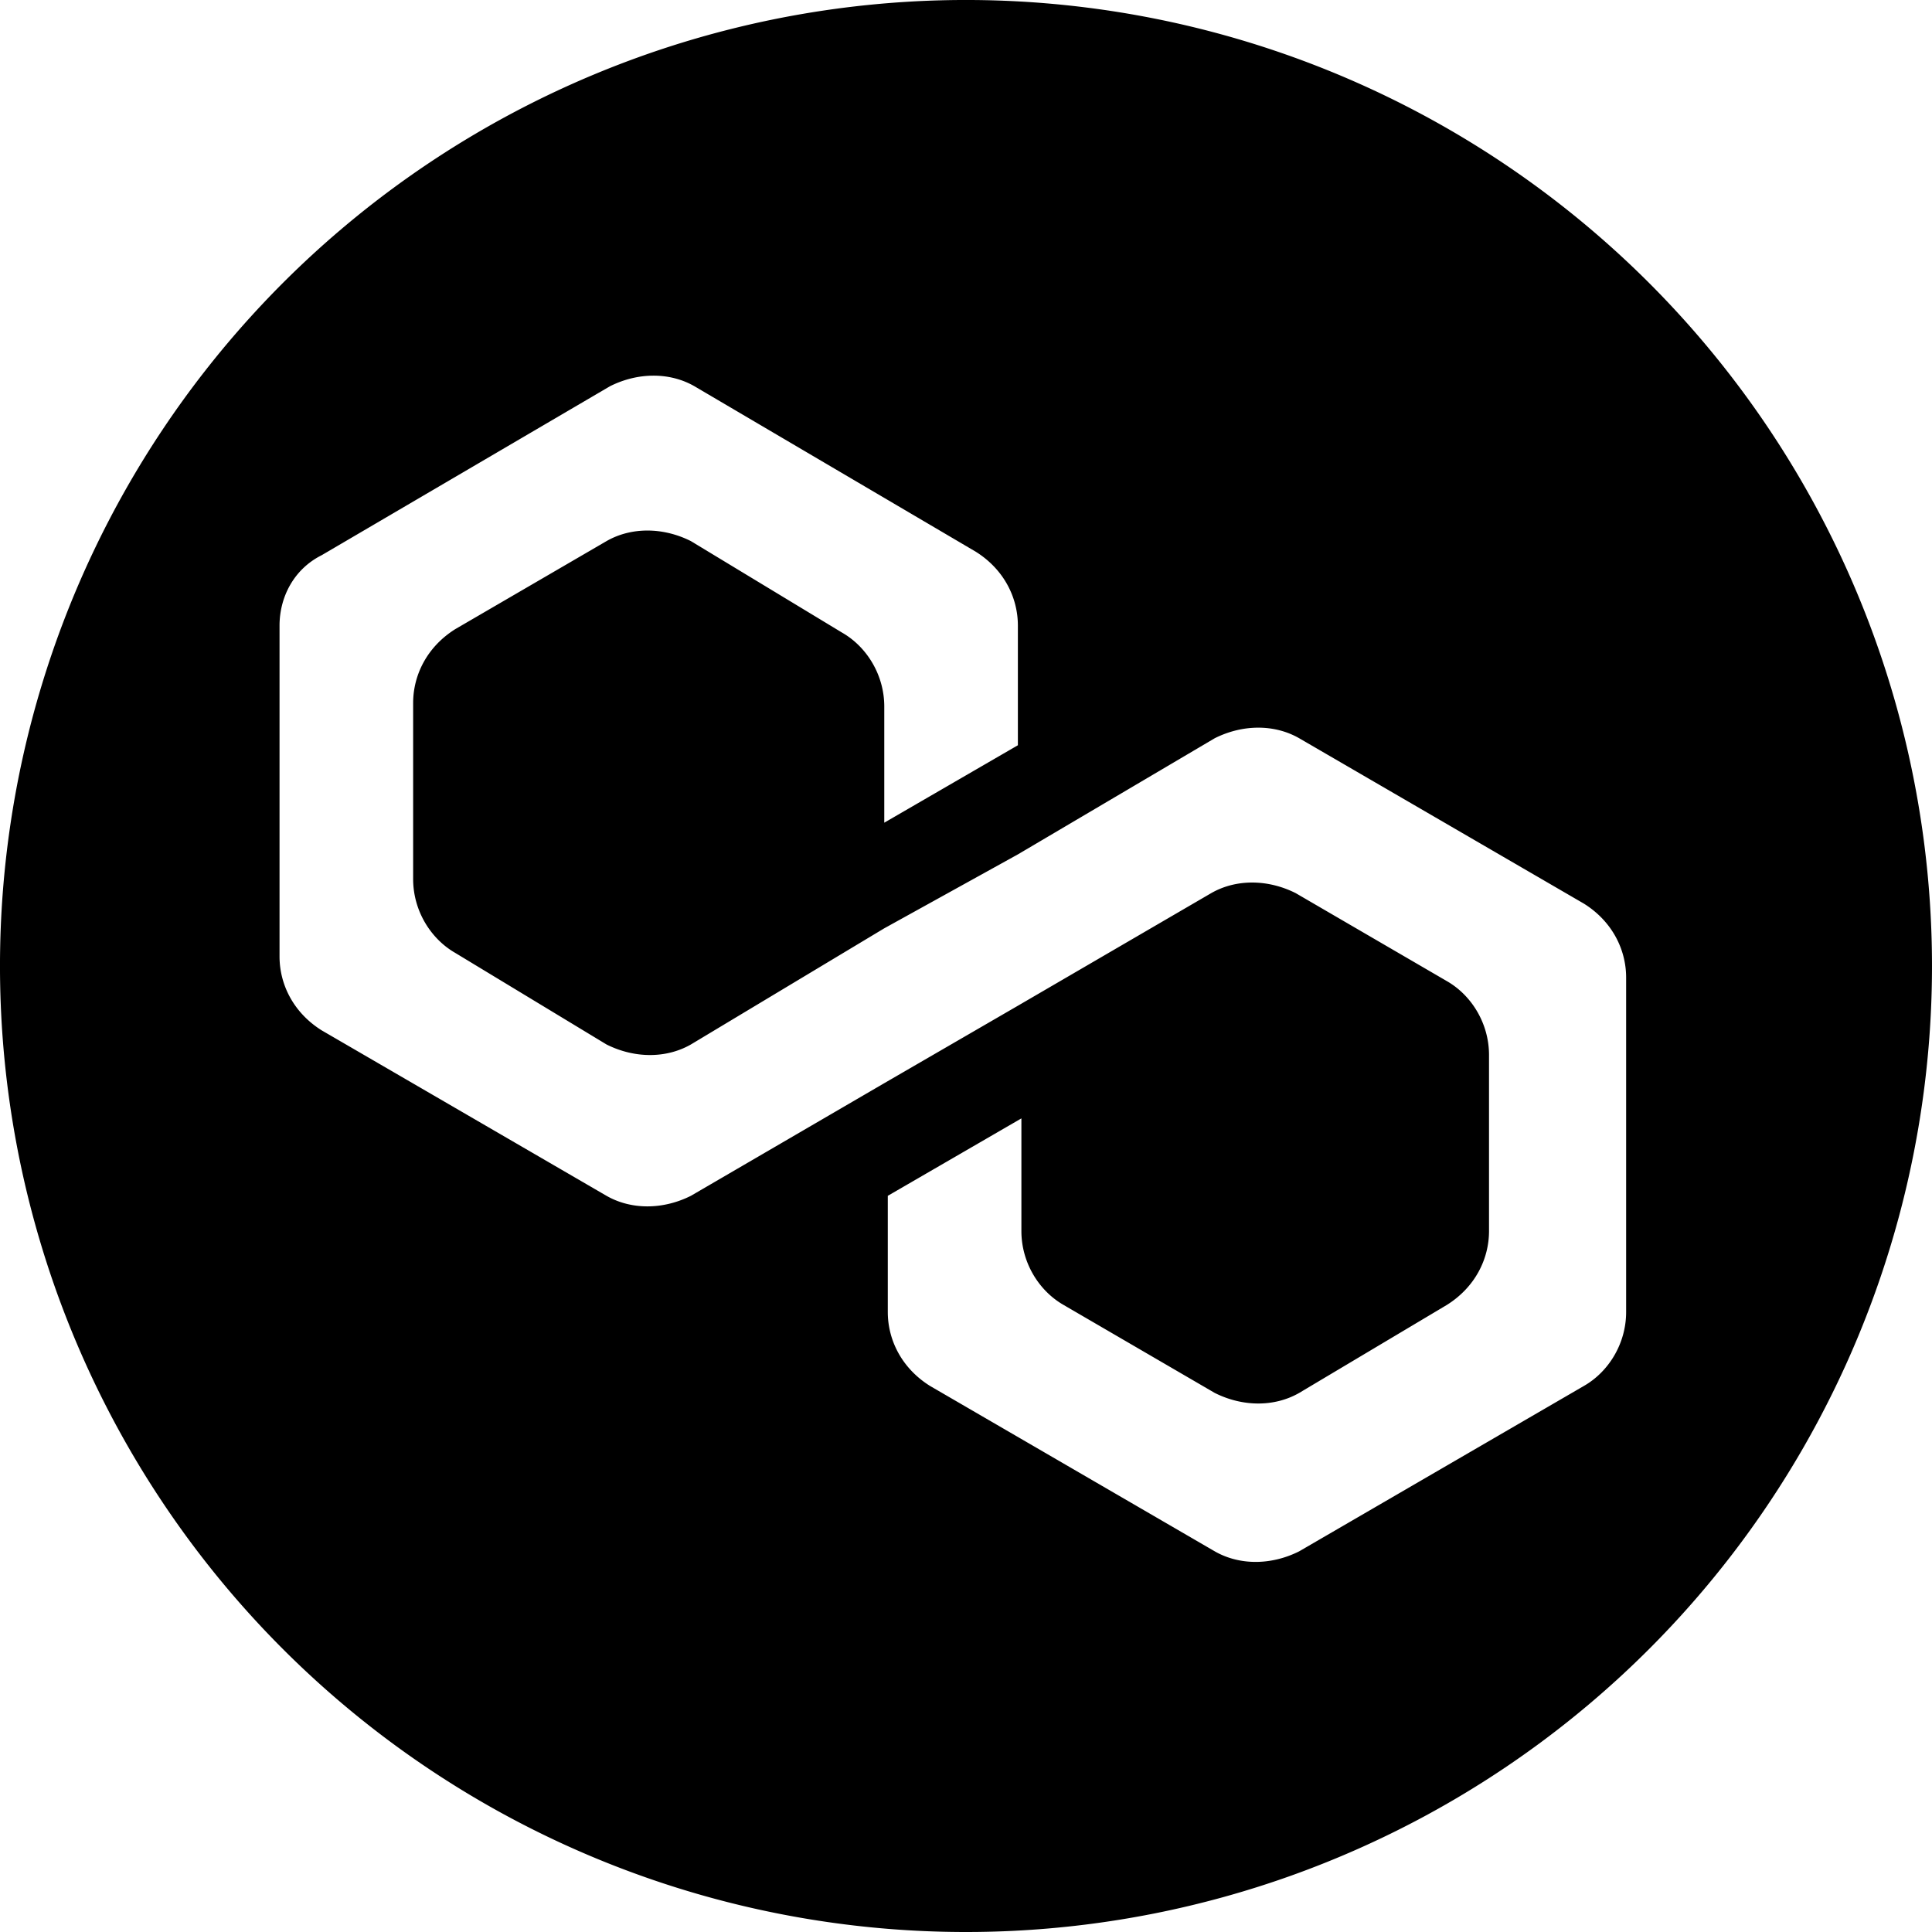
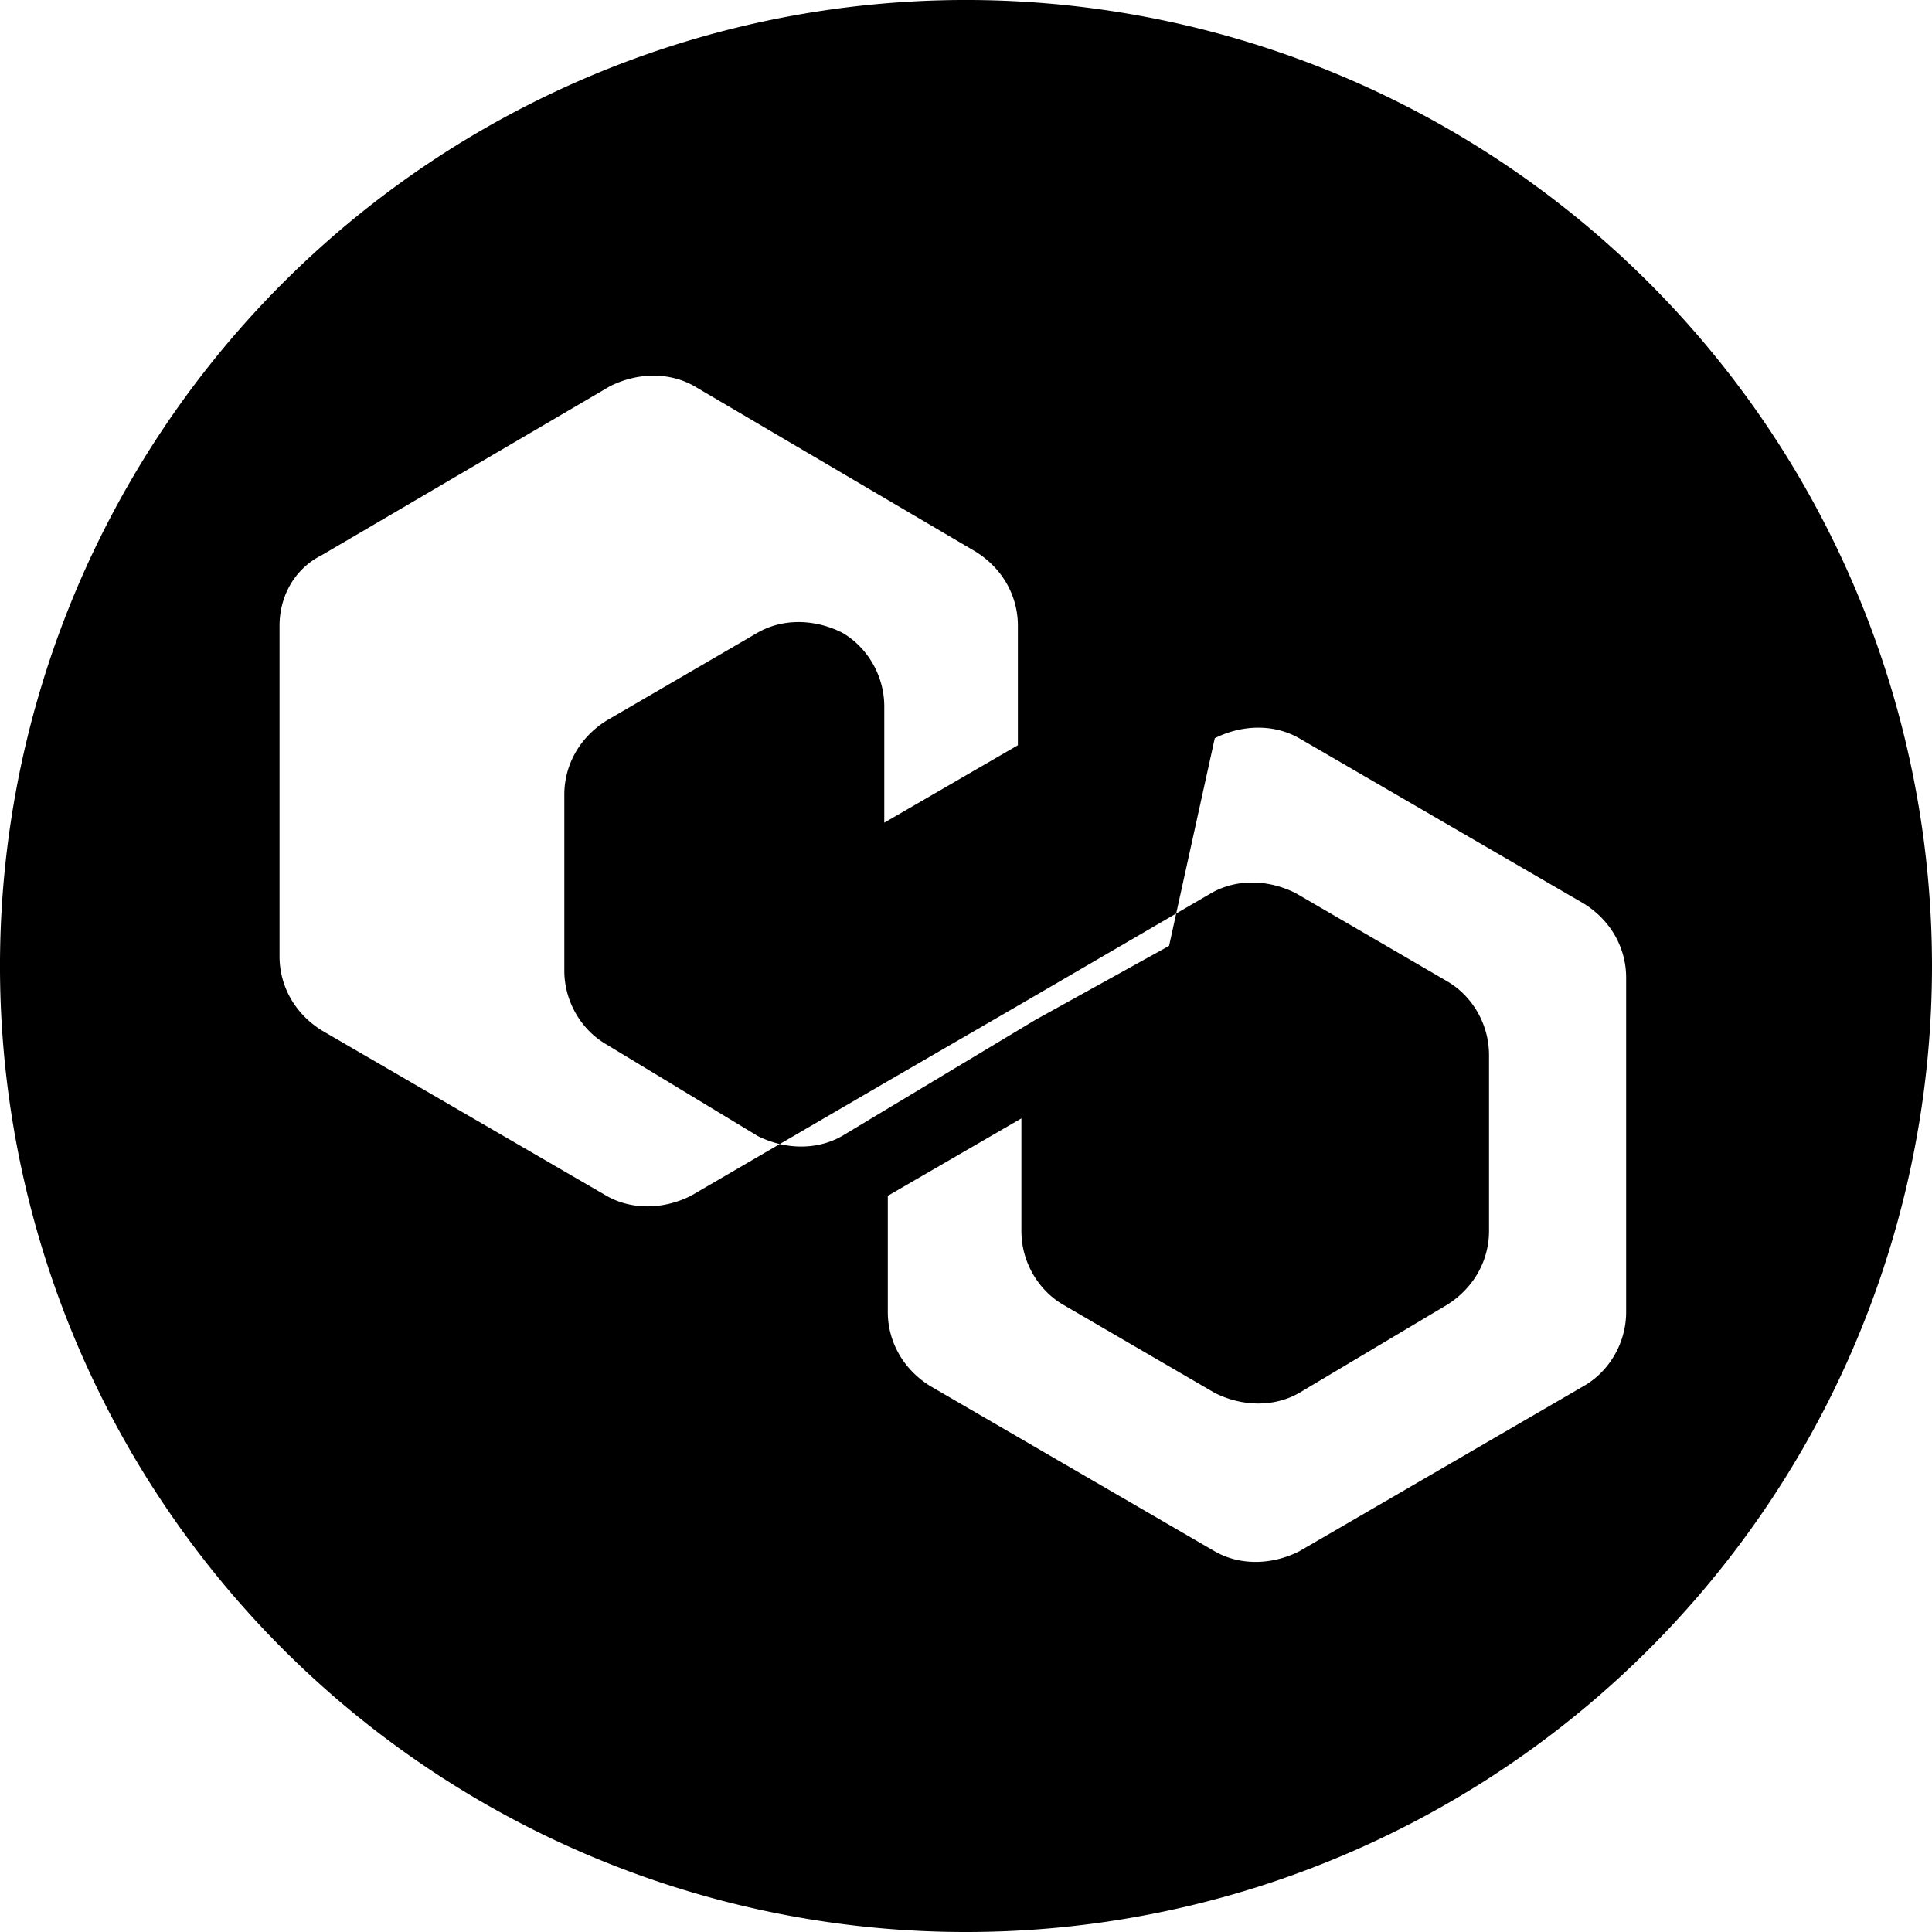
<svg xmlns="http://www.w3.org/2000/svg" fill="none" viewBox="0 0 256 256">
-   <path fill="#000" fill-rule="evenodd" d="M218.51 218.51a128.003 128.003 0 0 0 0-181.02 128.001 128.001 0 1 0 0 181.02M160.963 97.818c3.727-1.865 7.92-1.865 11.182 0l37.736 21.922c3.727 2.332 5.59 6.063 5.59 9.795v44.31c0 4.197-2.329 7.929-5.59 9.795l-37.736 21.921c-3.728 1.866-7.92 1.866-11.182 0l-37.736-21.921c-3.727-2.333-5.59-6.064-5.59-9.795v-15.392l17.703-10.261v14.925c0 4.198 2.329 7.929 5.591 9.795l20.032 11.66c3.727 1.866 7.92 1.866 11.182 0l19.566-11.66c3.728-2.332 5.591-6.064 5.591-9.795v-23.321c0-4.198-2.329-7.929-5.591-9.795l-20.032-11.66c-3.727-1.866-7.92-1.866-11.181 0l-25.624 14.925-17.703 10.261-25.624 14.926c-3.727 1.865-7.92 1.865-11.18 0L42.63 136.531c-3.727-2.332-5.59-6.063-5.59-9.795V82.893c0-3.732 1.863-7.463 5.59-9.329l38.202-22.388c3.727-1.866 7.92-1.866 11.181 0l37.27 21.922c3.727 2.332 5.591 6.063 5.591 9.795V98.75l-17.703 10.261V93.62c0-4.197-2.33-7.929-5.591-9.794L91.547 71.699c-3.727-1.866-7.92-1.866-11.18 0l-20.034 11.66c-3.727 2.332-5.59 6.064-5.59 9.795v23.321c0 4.198 2.33 7.929 5.59 9.795l20.033 12.127c3.727 1.865 7.92 1.865 11.181 0l25.624-15.392 17.703-9.795z" clip-rule="evenodd" />
+   <path fill="#000" fill-rule="evenodd" d="M218.51 218.51a128.003 128.003 0 0 0 0-181.02 128.001 128.001 0 1 0 0 181.02M160.963 97.818c3.727-1.865 7.92-1.865 11.182 0l37.736 21.922c3.727 2.332 5.59 6.063 5.59 9.795v44.31c0 4.197-2.329 7.929-5.59 9.795l-37.736 21.921c-3.728 1.866-7.92 1.866-11.182 0l-37.736-21.921c-3.727-2.333-5.59-6.064-5.59-9.795v-15.392l17.703-10.261v14.925c0 4.198 2.329 7.929 5.591 9.795l20.032 11.66c3.727 1.866 7.92 1.866 11.182 0l19.566-11.66c3.728-2.332 5.591-6.064 5.591-9.795v-23.321c0-4.198-2.329-7.929-5.591-9.795l-20.032-11.66c-3.727-1.866-7.92-1.866-11.181 0l-25.624 14.925-17.703 10.261-25.624 14.926c-3.727 1.865-7.92 1.865-11.18 0L42.63 136.531c-3.727-2.332-5.59-6.063-5.59-9.795V82.893c0-3.732 1.863-7.463 5.59-9.329l38.202-22.388c3.727-1.866 7.92-1.866 11.181 0l37.27 21.922c3.727 2.332 5.591 6.063 5.591 9.795V98.75l-17.703 10.261V93.62c0-4.197-2.33-7.929-5.591-9.794c-3.727-1.866-7.92-1.866-11.18 0l-20.034 11.66c-3.727 2.332-5.59 6.064-5.59 9.795v23.321c0 4.198 2.33 7.929 5.59 9.795l20.033 12.127c3.727 1.865 7.92 1.865 11.181 0l25.624-15.392 17.703-9.795z" clip-rule="evenodd" />
</svg>